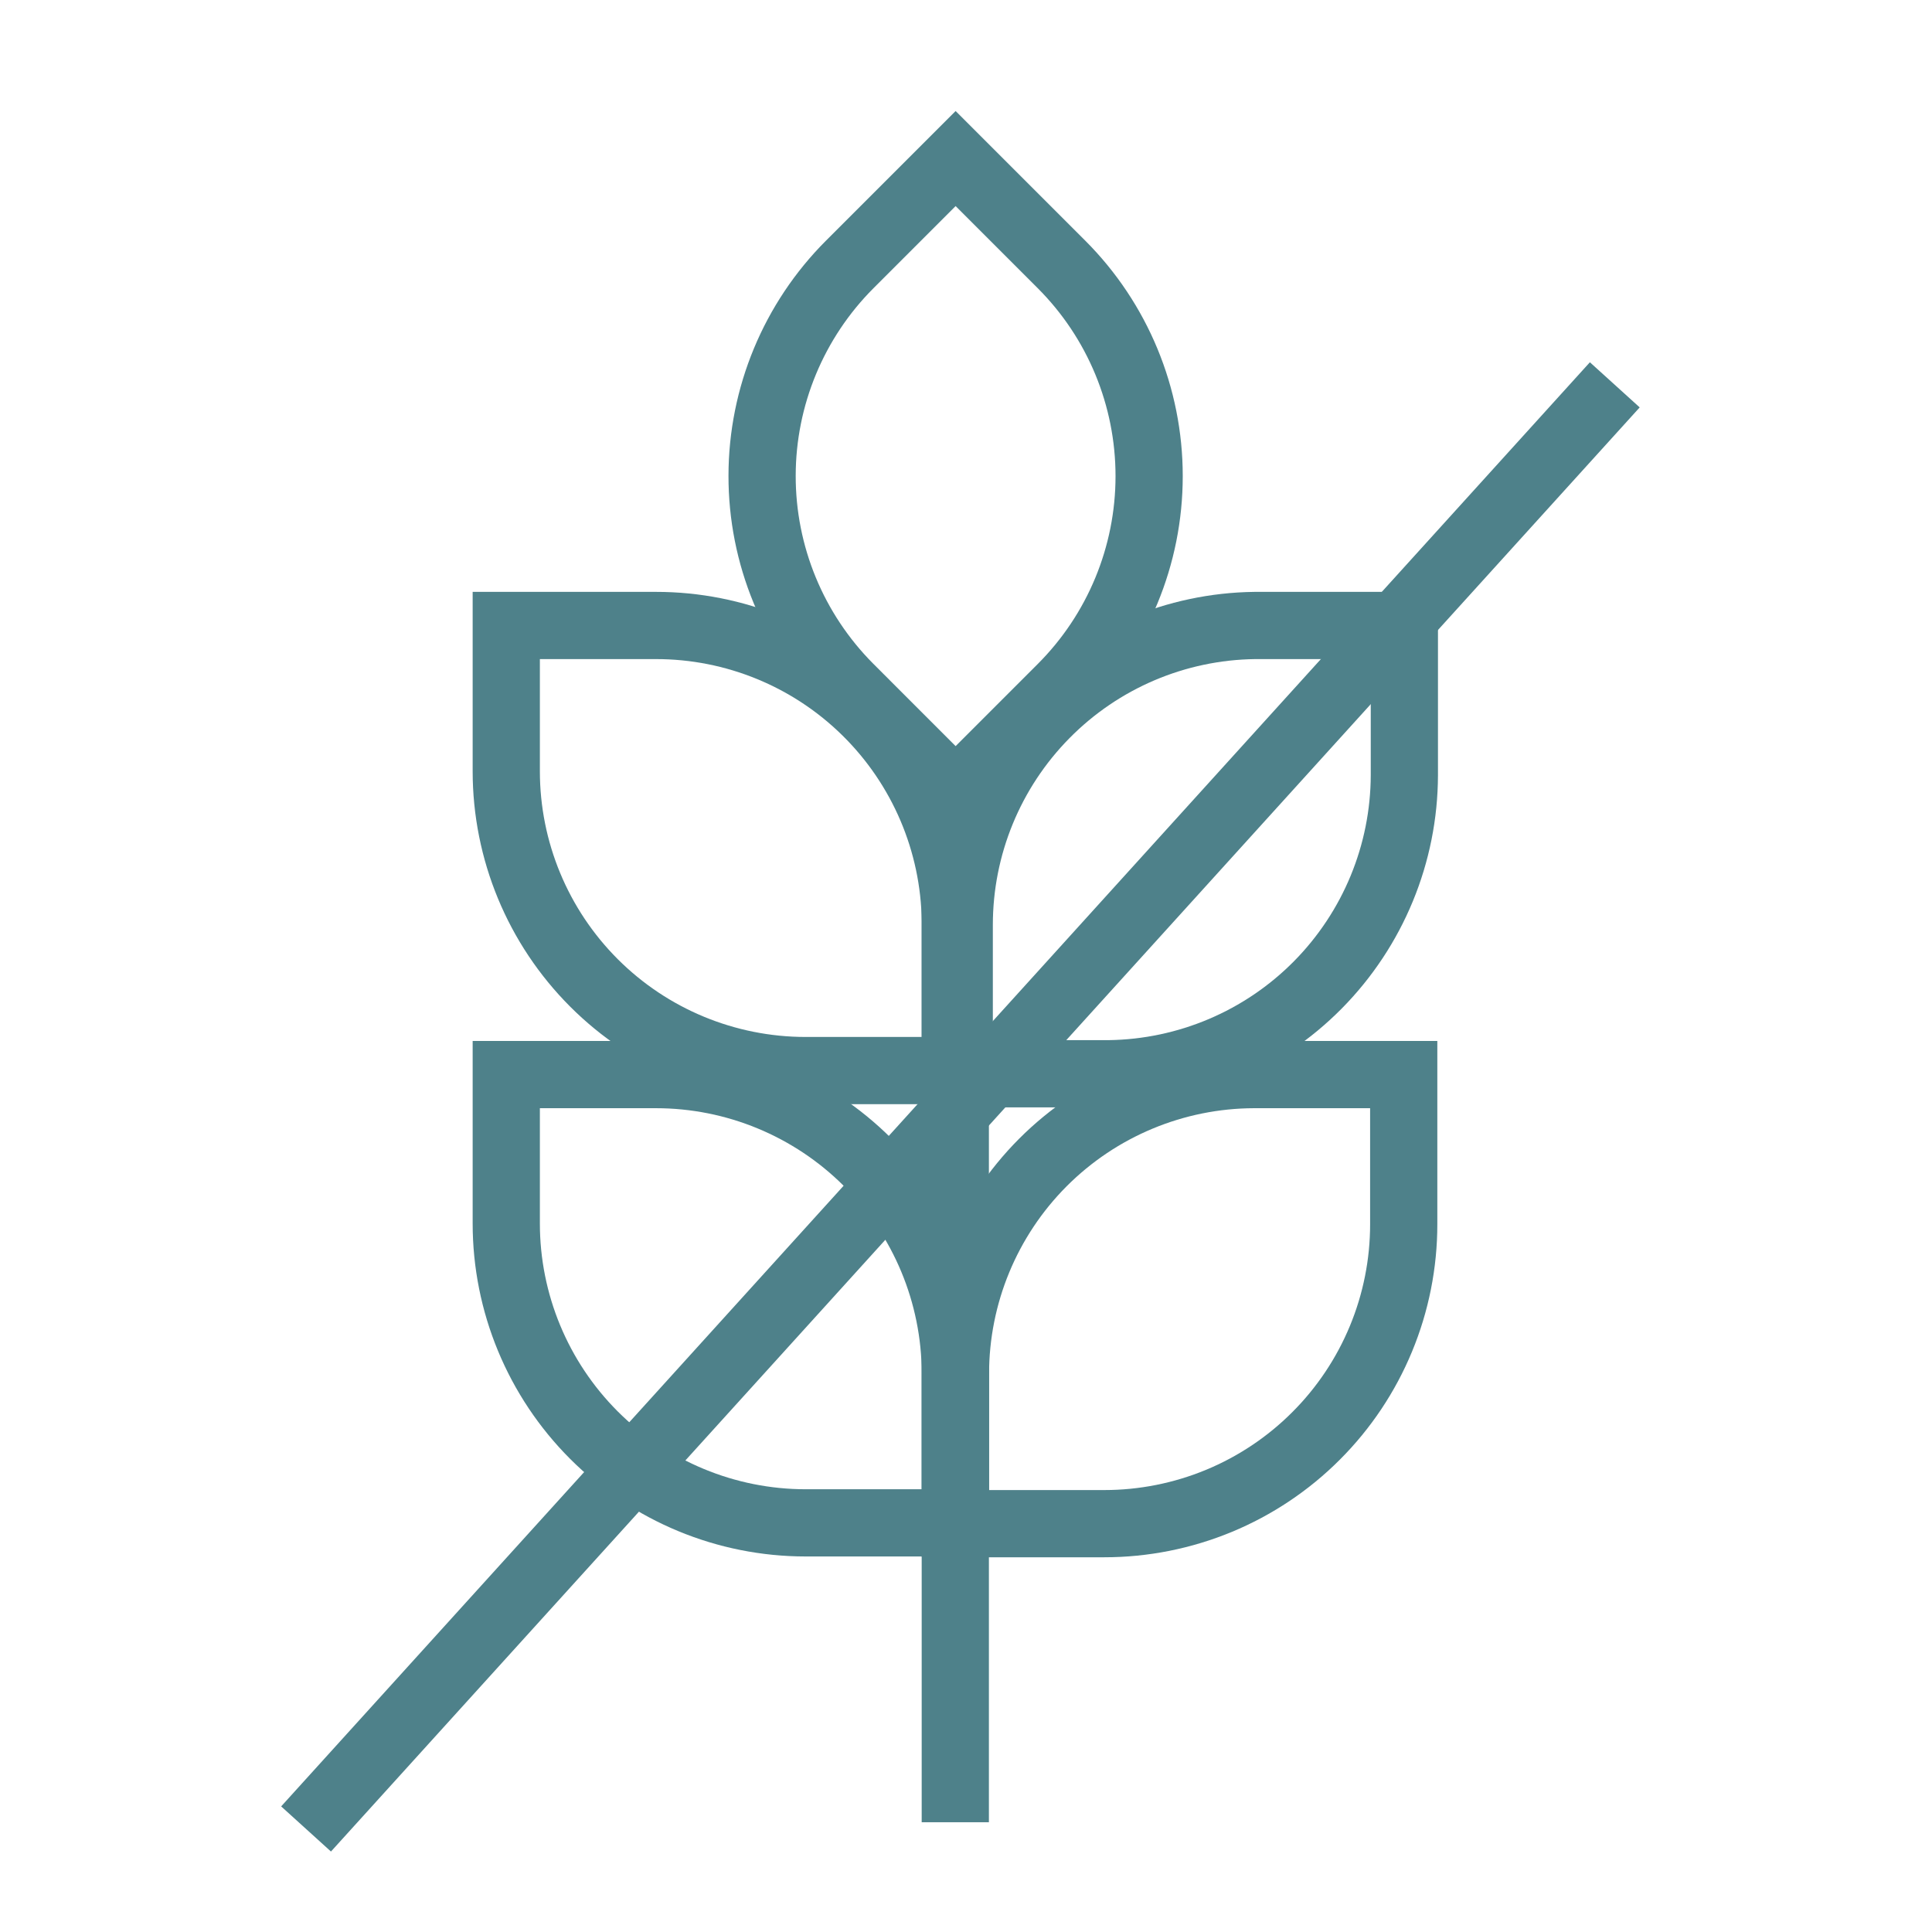
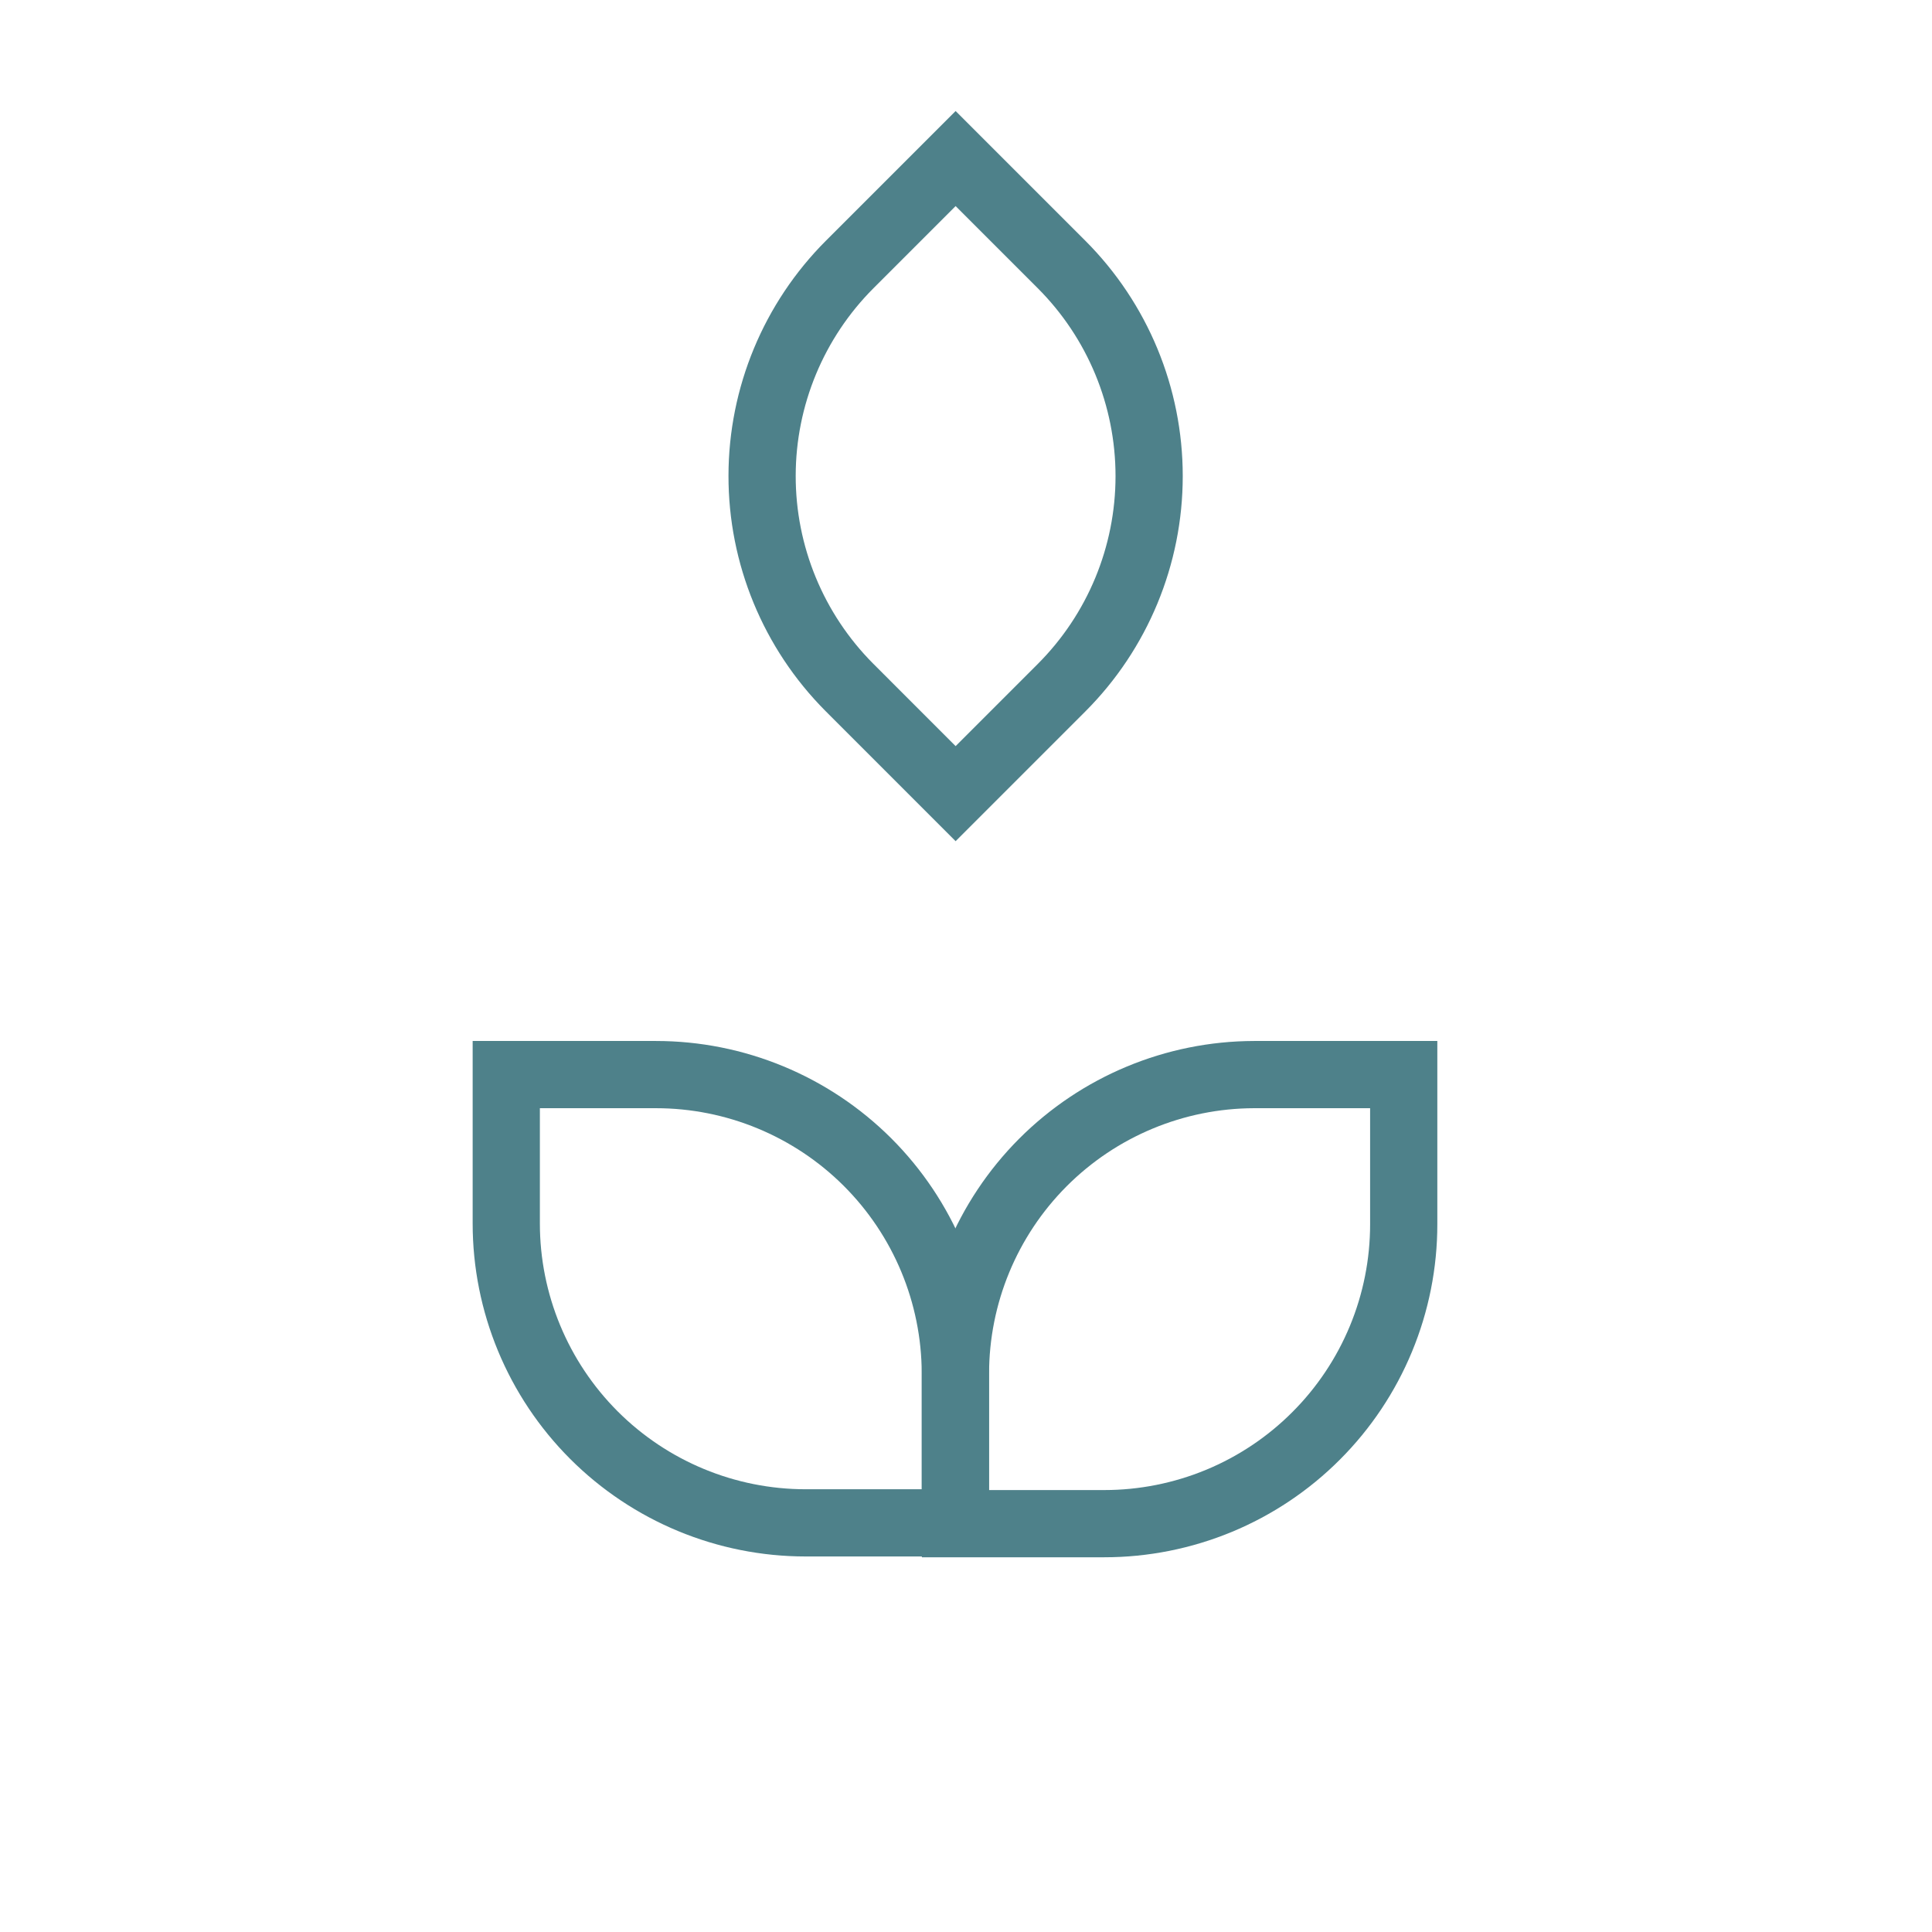
<svg xmlns="http://www.w3.org/2000/svg" width="48" height="48" viewBox="0 0 48 48" fill="none">
  <path d="M23.742 3.939L26.372 6.569C27.767 7.964 28.55 9.856 28.55 11.829C28.55 13.801 27.767 15.693 26.372 17.088L23.742 19.718L21.099 17.074C19.71 15.678 18.931 13.788 18.934 11.819C18.936 9.85 19.72 7.962 21.112 6.569L23.742 3.939Z" stroke="#4E818A" stroke-width="1.67" stroke-miterlimit="10" />
-   <path d="M34.891 15.54V19.259C34.886 21.211 34.113 23.083 32.74 24.471C31.367 25.859 29.503 26.651 27.551 26.677H23.832V22.978C23.832 21.022 24.602 19.145 25.976 17.753C27.349 16.36 29.216 15.565 31.172 15.54H34.891Z" stroke="#4E818A" stroke-width="1.67" stroke-miterlimit="10" />
-   <path d="M12.598 15.54H16.297C18.253 15.539 20.13 16.309 21.522 17.683C22.914 19.057 23.709 20.924 23.735 22.879V26.598H20.016C18.044 26.598 16.152 25.815 14.757 24.42C13.362 23.025 12.578 21.133 12.578 19.16V15.54H12.598Z" stroke="#4E818A" stroke-width="1.67" stroke-miterlimit="10" />
  <path d="M34.875 26.698V30.417C34.875 31.393 34.683 32.361 34.309 33.263C33.935 34.166 33.387 34.986 32.696 35.676C32.006 36.367 31.186 36.915 30.283 37.289C29.381 37.662 28.414 37.855 27.437 37.855H23.738V34.136C23.738 32.166 24.519 30.278 25.909 28.883C27.3 27.489 29.187 26.703 31.156 26.698H34.875Z" stroke="#4E818A" stroke-width="1.67" stroke-miterlimit="10" />
  <path d="M12.598 26.698H16.297C18.266 26.698 20.155 27.479 21.55 28.869C22.944 30.26 23.73 32.147 23.735 34.116V37.835H20.016C18.044 37.835 16.152 37.051 14.757 35.657C13.362 34.262 12.578 32.37 12.578 30.397V26.698H12.598Z" stroke="#4E818A" stroke-width="1.67" stroke-miterlimit="10" />
-   <path d="M23.734 45.273V19.26" stroke="#4E818A" stroke-width="1.67" stroke-miterlimit="10" />
-   <line x1="40.119" y1="9.561" x2="7.604" y2="45.44" stroke="#4E818A" stroke-width="1.67" />
</svg>